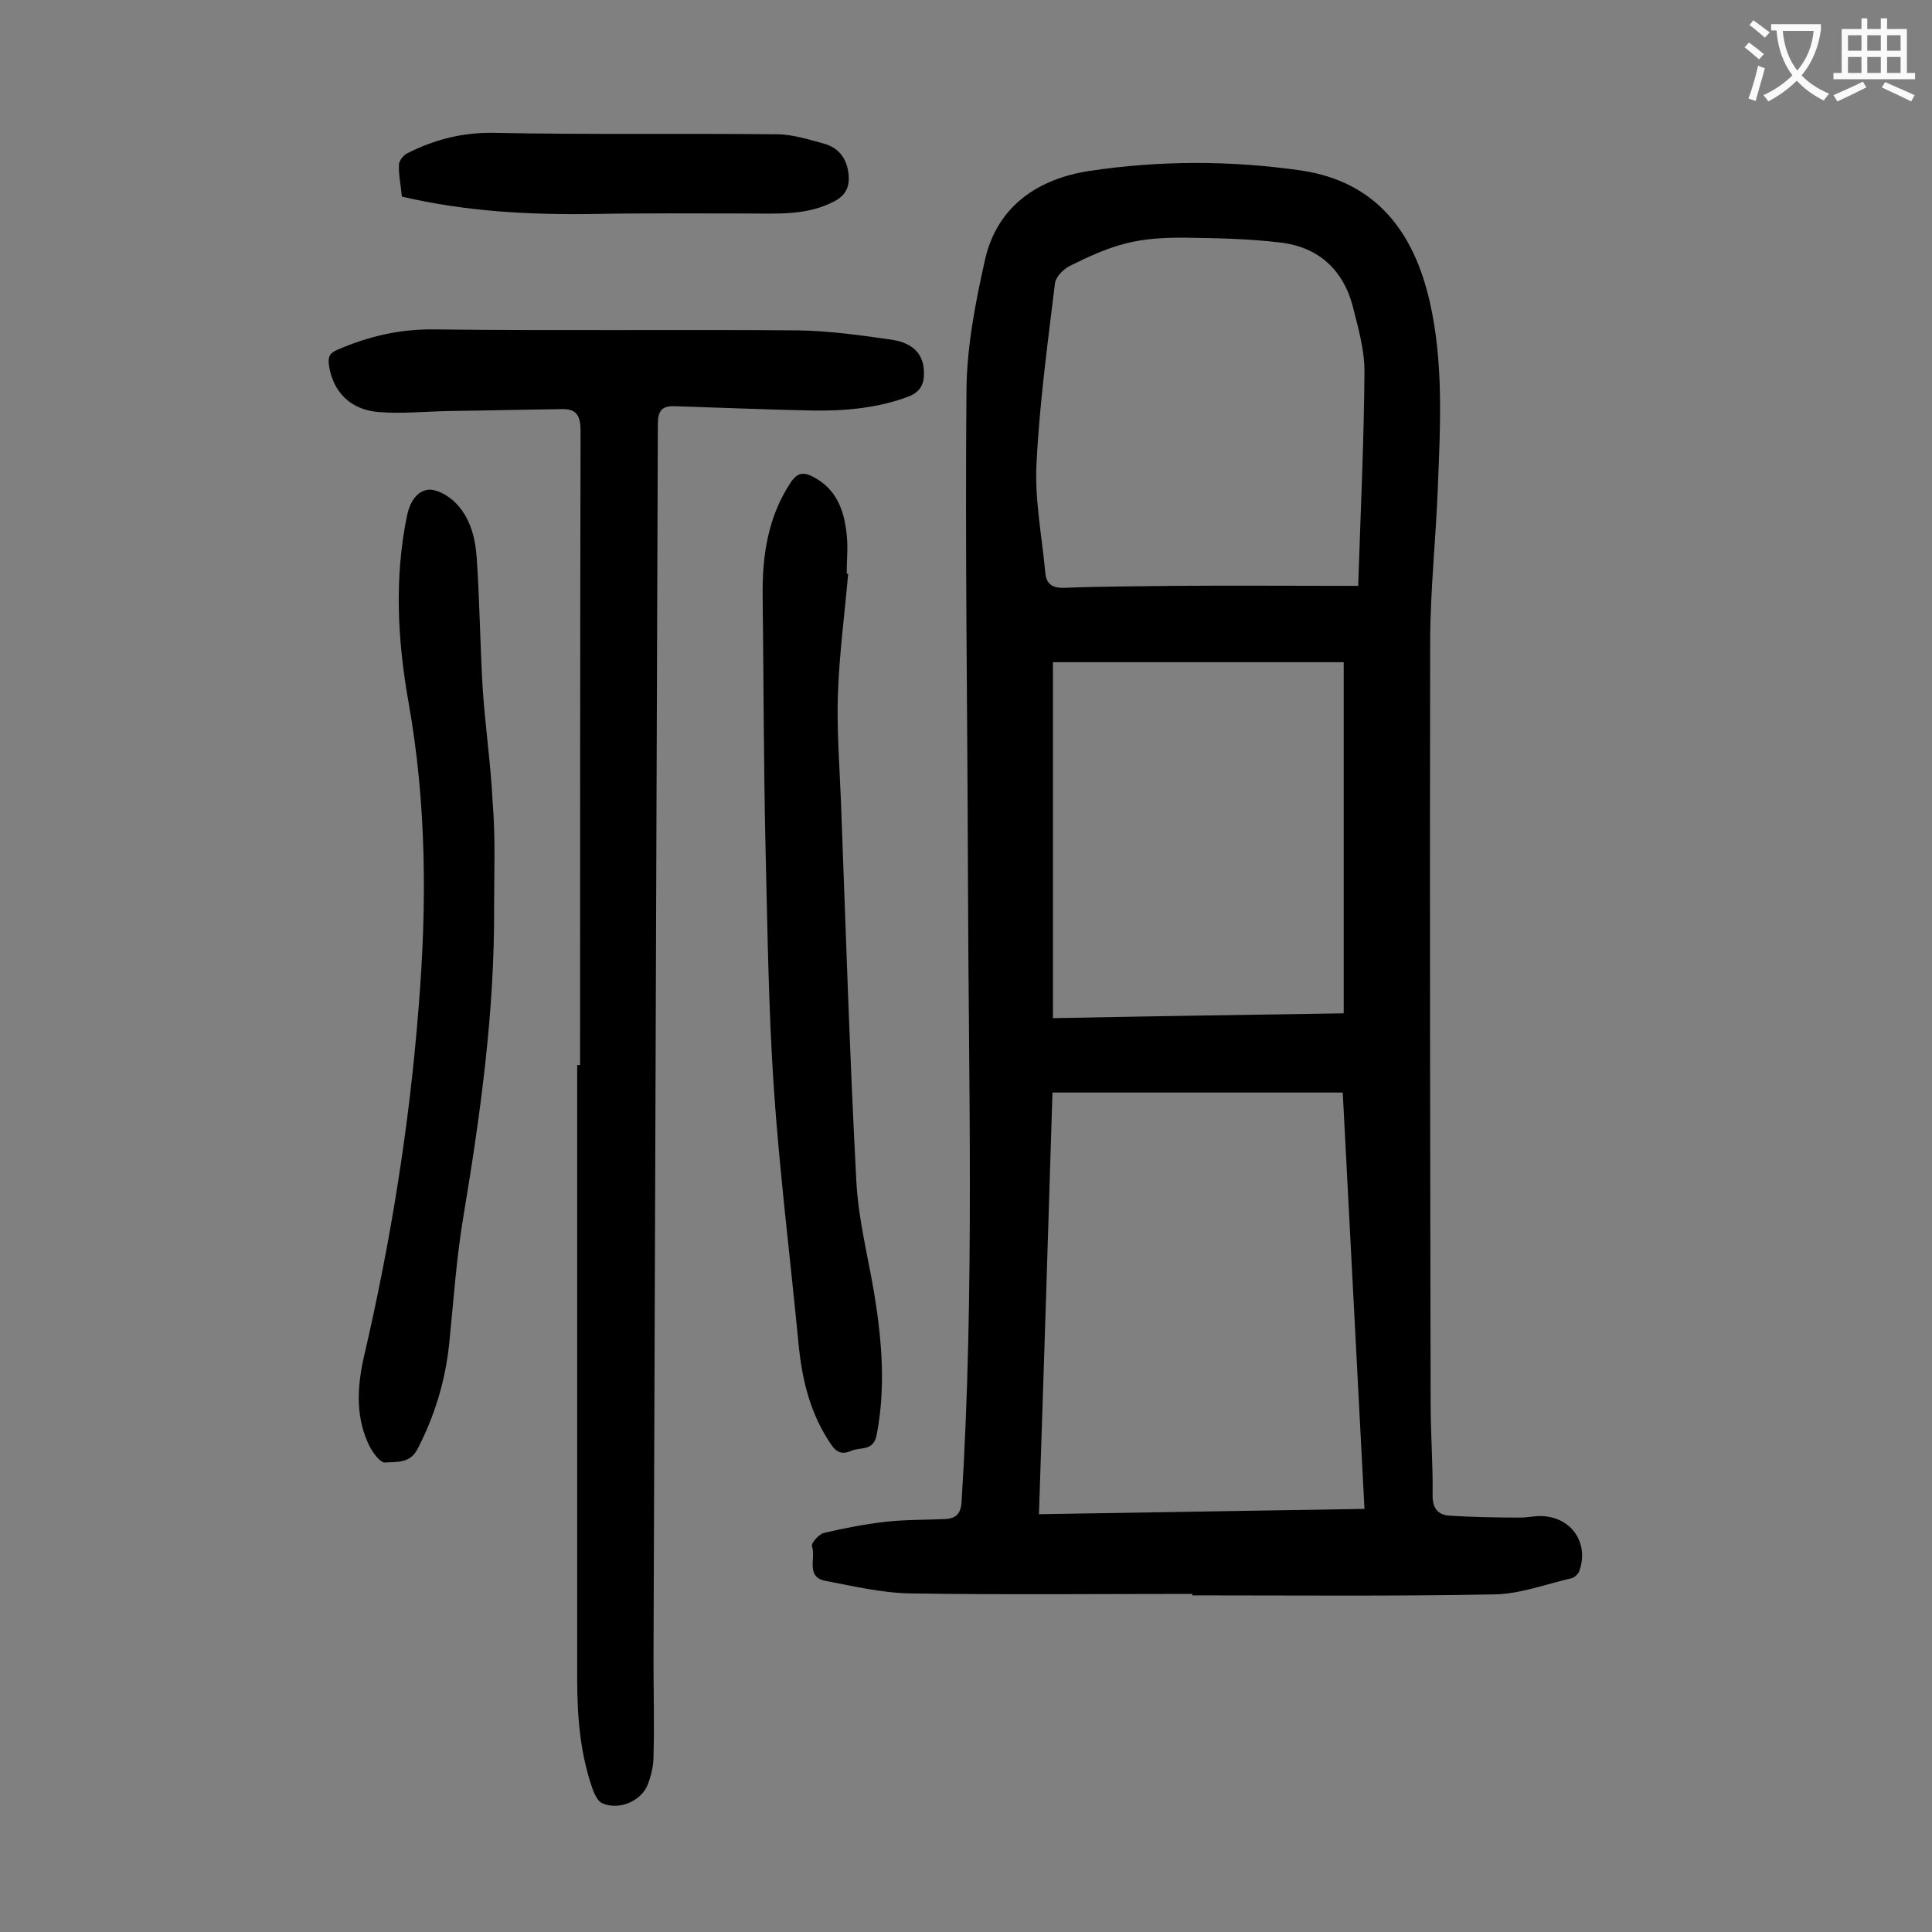
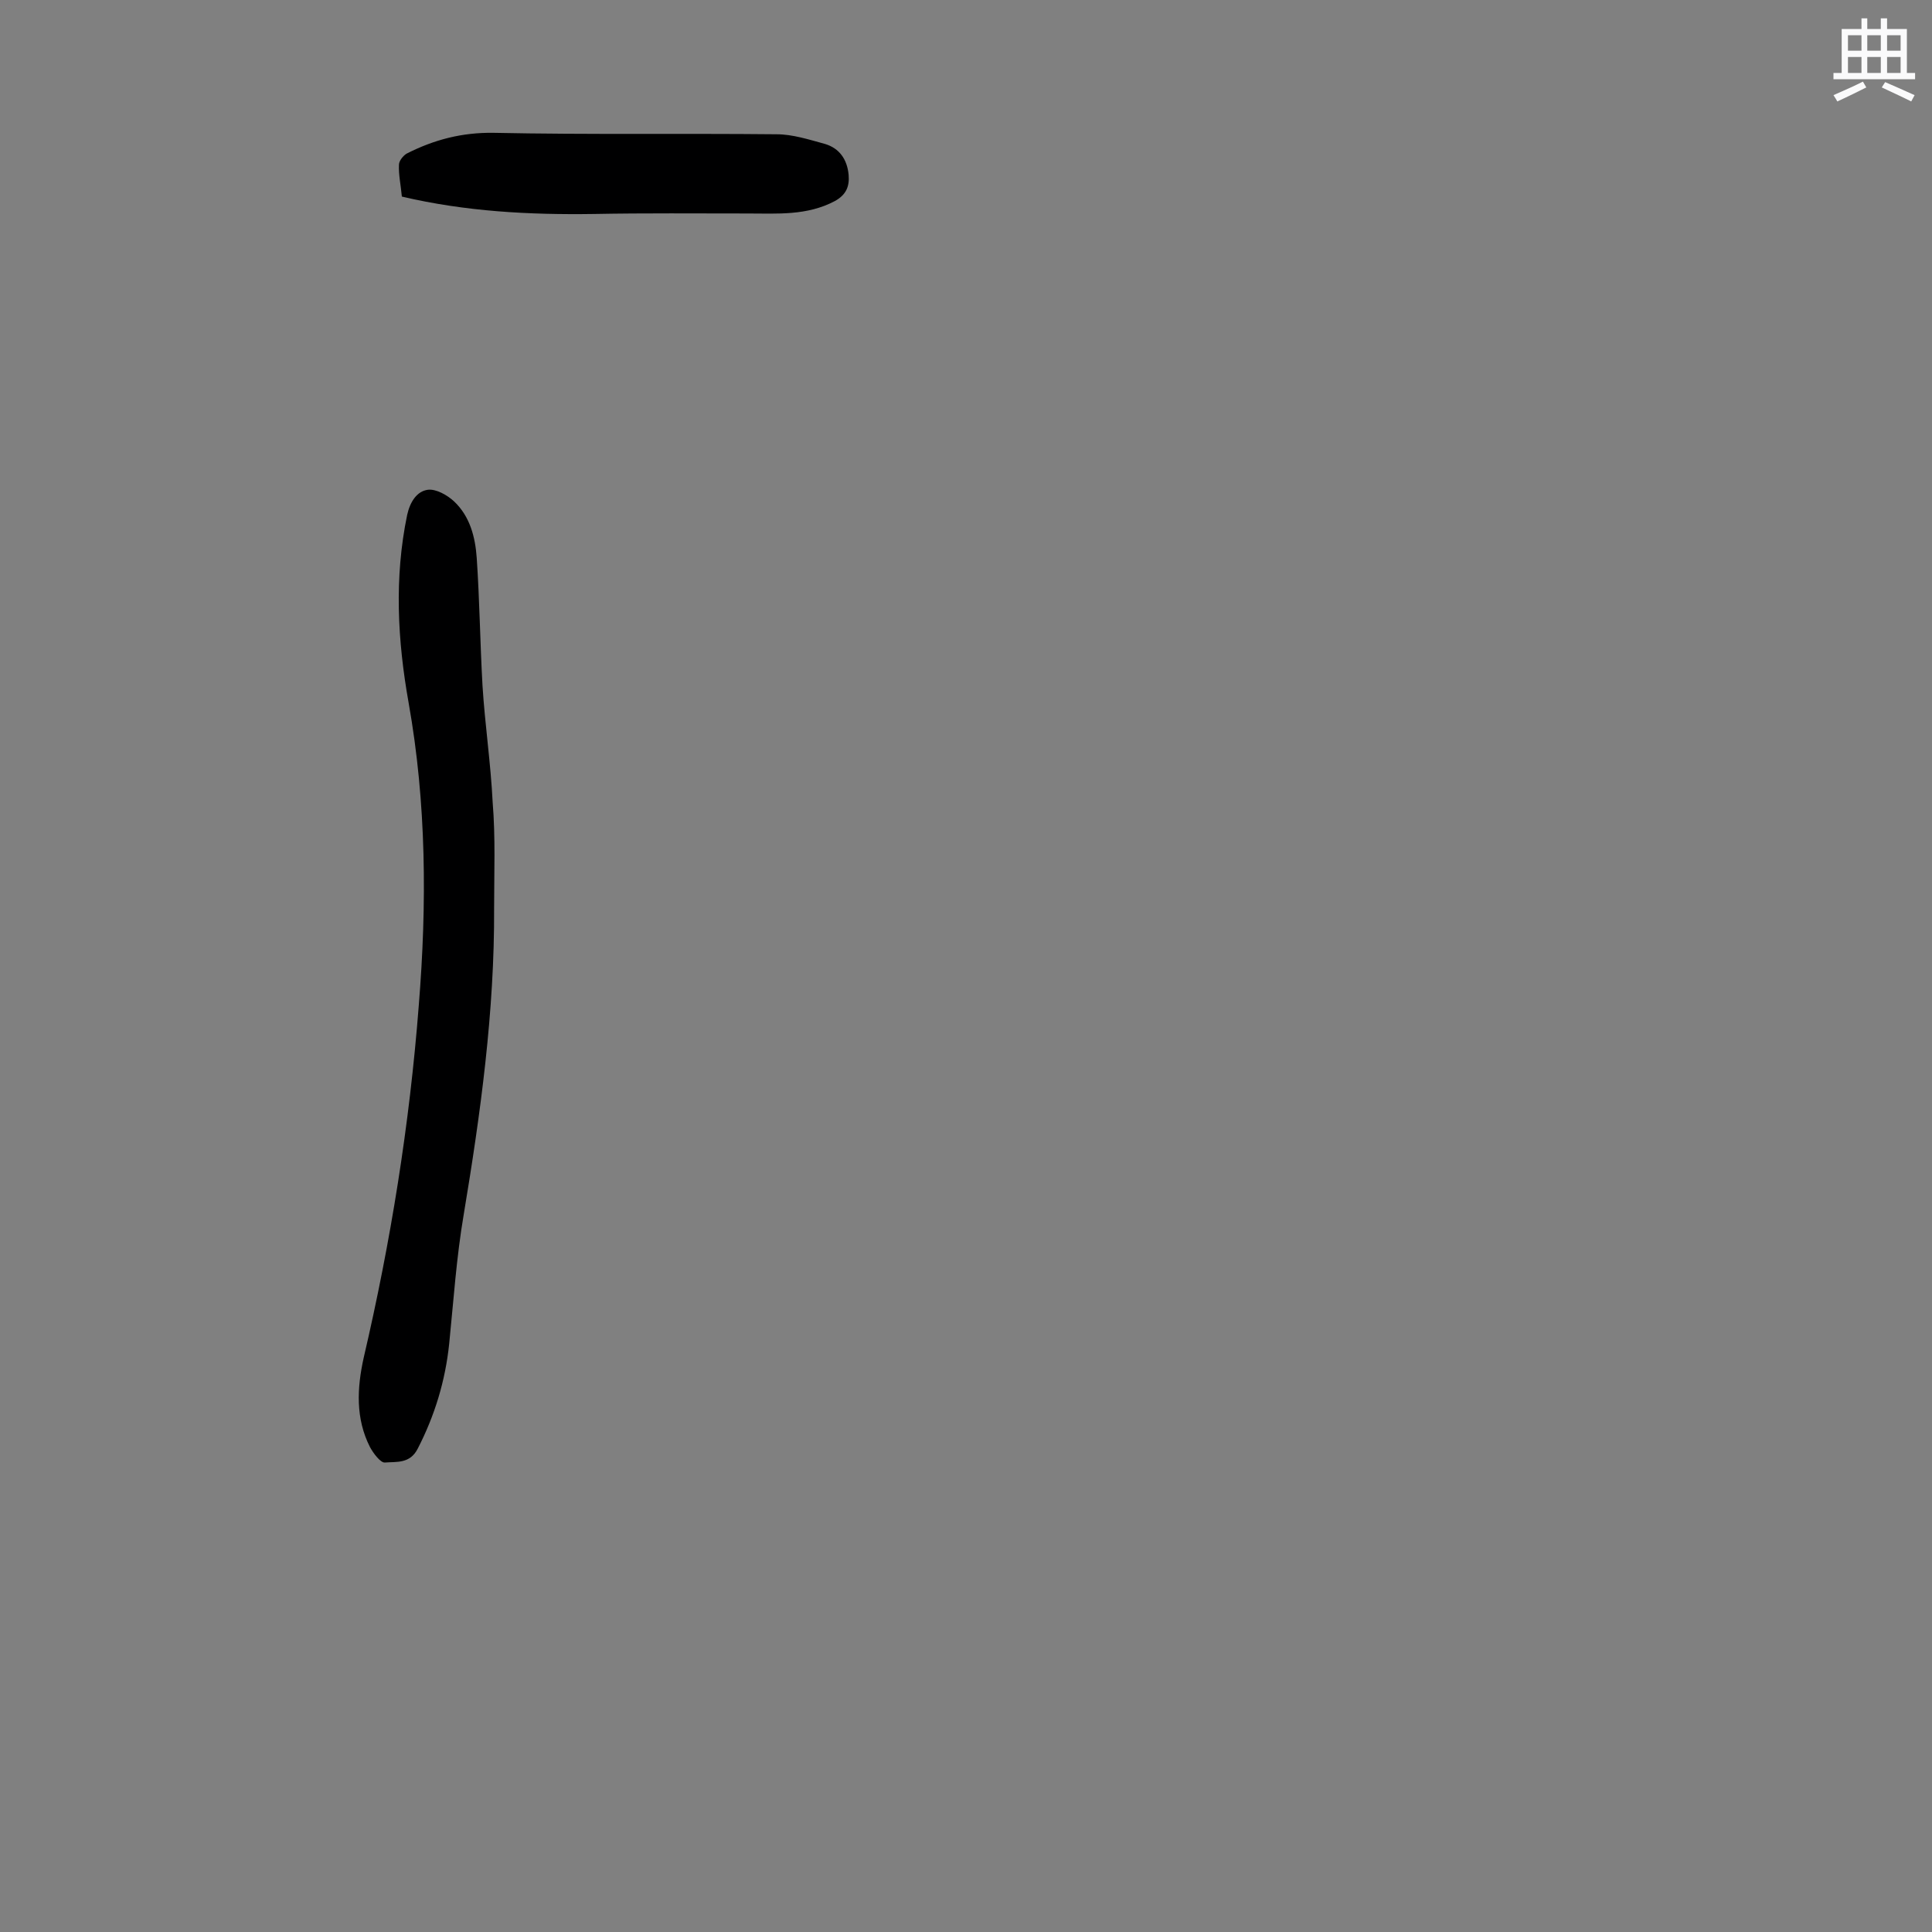
<svg xmlns="http://www.w3.org/2000/svg" enable-background="new 0 0 400 400" viewBox="0 0 400 400">
  <rect x="0" y="0" width="400" height="400" fill="#808080" stroke="none" />
  <g fill="#000001">
-     <path d="m246.9 330c-19.5 0-38.9.2-58.4-.1-5.9-.1-11.8-1.5-17.6-2.6-4.2-.8-1.9-4.8-2.8-7.2-.2-.6 1.4-2.4 2.4-2.7 4.2-1 8.4-1.8 12.6-2.3s8.4-.4 12.6-.6c2.3-.1 3.3-1.2 3.4-3.8 2.7-43.4 1.4-86.9 1.3-130.3-.1-33.3-.6-66.6-.3-99.8.1-9.1 1.9-18.2 3.9-27.1 2.6-11 11.1-16.5 21.5-18.1 14.6-2.2 29.3-2.2 43.9-.1 15.5 2.3 23.3 12.7 26.6 27.1 2.9 12.7 2.2 25.5 1.7 38.3-.4 10.8-1.6 21.6-1.6 32.4-.1 52.5 0 105.1.1 157.6 0 6.3.5 12.6.4 18.9 0 2.8 1.2 4 3.4 4.2 4.9.3 9.9.4 14.8.4 1.5 0 3.1-.4 4.6-.3 6 .3 9.6 5.6 7.6 11.3-.2.7-1.1 1.5-1.8 1.6-5.2 1.2-10.5 3.2-15.7 3.3-20.9.4-41.8.2-62.7.2.1-.2.1-.2.1-.3zm35.6-17.6c-1.5-29-3-57.6-4.5-86.2-20.2 0-40 0-60.1 0-.9 29.1-1.8 57.9-2.8 87.3 22.6-.4 44.7-.7 67.4-1.1zm-1.3-191.1c.5-15.5 1.2-30 1.3-44.5 0-4.4-1.3-8.9-2.4-13.3-2-7.7-7.2-12.4-15.1-13.3-6.7-.8-13.4-.9-20.1-1-3.9 0-8 .2-11.8 1.2-4 1-7.9 2.8-11.7 4.7-1.3.7-2.9 2.3-3 3.7-1.5 12.4-3.2 24.8-3.8 37.2-.4 7.4 1.1 14.9 1.8 22.4.2 2.6 1.5 3.4 4.1 3.3 7.4-.3 14.8-.3 22.2-.4 12.5-.1 25.1 0 38.5 0zm-3 15.8c-20.4 0-40.2 0-60.2 0v73.7c20.3-.4 40.4-.7 60.2-1 0-24.5 0-48.5 0-72.7z" />
-     <path d="m120.1 220.5c0-43.8 0-87.6.1-131.3 0-2.9-.7-4.5-3.6-4.5-7.9.1-15.8.3-23.8.4-4.8.1-9.7.6-14.5.2-5.9-.5-9.4-4.3-10.2-9.7-.2-1.7.1-2.5 1.8-3.2 6.5-2.8 12.9-4.3 20.1-4.2 25.1.3 50.2 0 75.3.2 6.4.1 12.8 1 19.1 1.9 4.9.7 6.9 3.2 6.9 7 0 2.4-.9 3.9-3.2 4.8-6.4 2.4-13.1 3-19.9 2.9-9.5-.2-19-.6-28.5-.9-2.7-.1-3.5 1-3.5 3.7-.3 85.3-.6 170.7-.9 256 0 6.6.2 13.2 0 19.9 0 1.9-.5 4-1.2 5.8-1.4 3.5-6.1 5.4-9.5 3.8-.8-.4-1.4-1.6-1.8-2.6-2.7-7.5-3.3-15.3-3.3-23.2 0-42.3 0-84.7 0-127z" />
-     <path d="m175.6 118.8c-.7 8.1-1.8 16.3-2.1 24.4-.3 7.5.3 15 .6 22.5 1 26.3 1.8 52.6 3.2 78.9.4 7.8 2.4 15.5 3.7 23.2 1.6 9.8 2.4 19.5.5 29.3-.7 3.5-3.4 2.4-5.3 3.3-1.6.7-2.9.5-4.1-1.3-4.4-6.4-6.1-13.6-6.8-21.2-1.7-17.6-3.9-35.2-5.1-52.8-1.1-16.4-1.3-32.9-1.7-49.4-.4-17.5-.4-34.9-.6-52.4-.1-8.3 1.1-16.3 5.8-23.4 1.4-2.1 2.7-2.2 4.6-1.2 4.9 2.5 6.5 7 7 12 .3 2.6 0 5.3 0 7.9 0 .2.1.2.3.2z" />
    <path d="m102.3 188c.1 21.4-2.8 42.5-6.3 63.5-1.5 8.8-2.1 17.8-3 26.7-.8 7.7-3 14.9-6.5 21.7-1.6 3.2-4.4 2.7-6.8 2.9-.9.1-2.4-1.9-3.1-3.2-3-5.9-2.7-12.2-1.3-18.5 5.6-24 9.5-48.3 11.4-72.9 1.7-21 1.6-41.9-2.1-62.7-2.3-12.9-3-25.9-.3-38.9.6-2.7 2-4.9 4.3-5.2 1.7-.2 4 1.1 5.4 2.4 3.3 3.1 4.4 7.4 4.7 11.7.6 8.8.7 17.7 1.2 26.5.5 8 1.7 16 2.1 24.1.6 7.3.3 14.6.3 21.9z" />
-     <path d="m83.2 40.7c-.2-2.3-.7-4.5-.6-6.6 0-.8.9-1.9 1.6-2.3 5.7-2.9 11.5-4.4 18-4.3 19.5.4 39.1.1 58.6.3 3.3 0 6.7 1.1 10 2 3 .9 4.6 3.2 4.9 6.4.2 2.4-.5 4.1-2.8 5.4-5.8 3.1-12 2.6-18.1 2.6-10.6 0-21.2-.1-31.8.1-13.4.2-26.6-.5-39.8-3.6z" />
+     <path d="m83.2 40.7c-.2-2.3-.7-4.5-.6-6.6 0-.8.9-1.9 1.6-2.3 5.7-2.9 11.5-4.4 18-4.3 19.5.4 39.1.1 58.6.3 3.3 0 6.7 1.1 10 2 3 .9 4.6 3.2 4.9 6.4.2 2.4-.5 4.1-2.8 5.4-5.8 3.1-12 2.6-18.1 2.6-10.6 0-21.2-.1-31.8.1-13.4.2-26.6-.5-39.8-3.6" />
  </g>
-   <path d="m362.1 8.8c1.1.8 2.1 1.6 3.1 2.4l-1 1.1c-1.3-1.1-2.3-2-3-2.5zm1.9 4.8c.5.2.9.4 1.4.5-.6 2.3-1.3 4.5-1.9 6.8l-1.5-.5c.8-2.1 1.4-4.3 2-6.8zm-1-9.4c1.3.9 2.4 1.8 3.4 2.5l-1 1.1c-1.4-1.2-2.4-2.1-3.2-2.6zm3.7 2.2v-1.4h10.3v1.2c-.5 3.6-1.8 6.8-4 9.4 1.5 1.6 3.4 2.8 5.7 3.8-.3.4-.7.8-1.1 1.4-2.3-1.1-4.1-2.5-5.6-4.1-1.6 1.6-3.6 3.1-5.9 4.3-.3-.5-.7-.9-1-1.3 2.4-1.1 4.4-2.5 6-4.1-1.9-2.5-3-5.6-3.3-9.3h-1.1zm8.8 0h-6.4c.3 3.3 1.3 6 3 8.2 2-2.3 3.1-5.1 3.4-8.2z" fill="#fafafb" />
  <path d="m385.3 3.8h1.3v2.2h2.8v-2.2h1.3v2.2h4.1v9.1h1.7v1.3h-16.9v-1.3h1.7v-9.1h4.1v-2.2zm.4 13.1.7 1.2c-1.8.9-3.8 1.9-6 2.9-.2-.4-.5-.8-.8-1.3 2.3-1 4.3-1.9 6.1-2.8zm-3.1-6.4h2.8v-3.2h-2.8zm0 4.6h2.8v-3.3h-2.8zm4-4.6h2.8v-3.2h-2.8zm0 4.6h2.8v-3.3h-2.8zm3.7 1.9c2.1.9 4.1 1.8 6.1 2.7l-.7 1.3c-2.2-1.1-4.2-2-6.1-2.9zm3.2-9.7h-2.8v3.2h2.8zm-2.8 7.8h2.8v-3.3h-2.8z" fill="#fafafb" />
</svg>